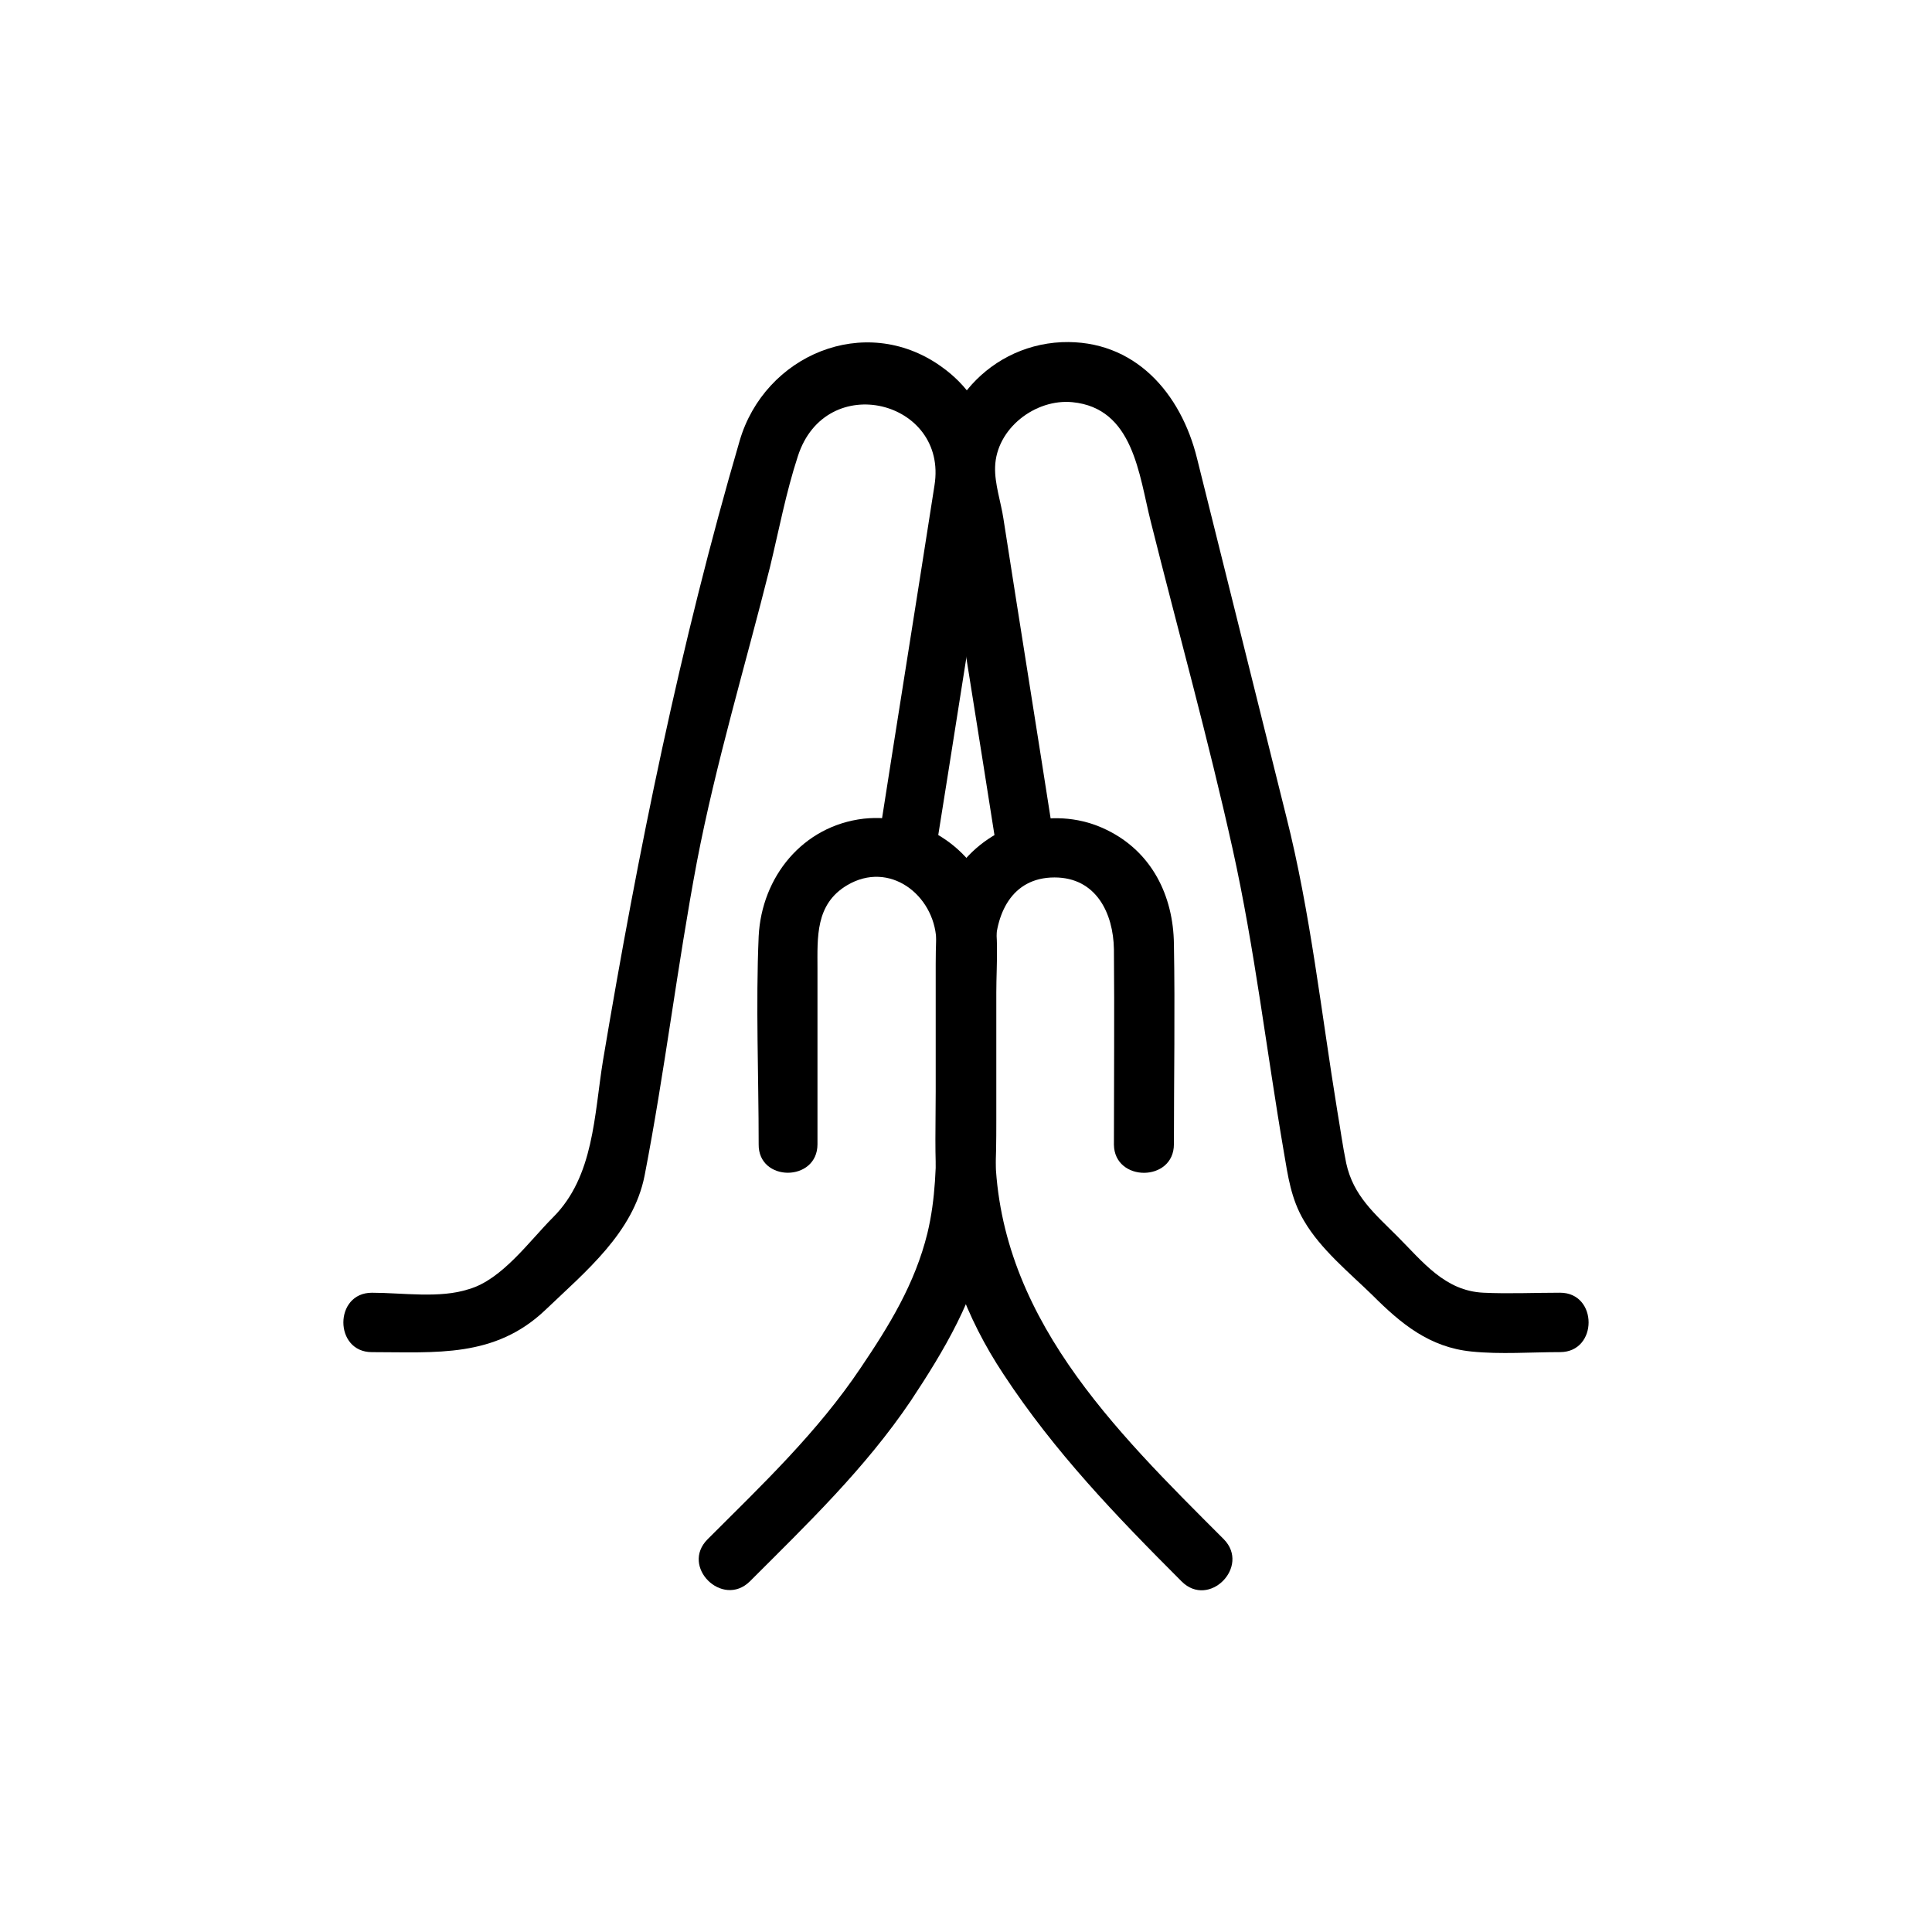
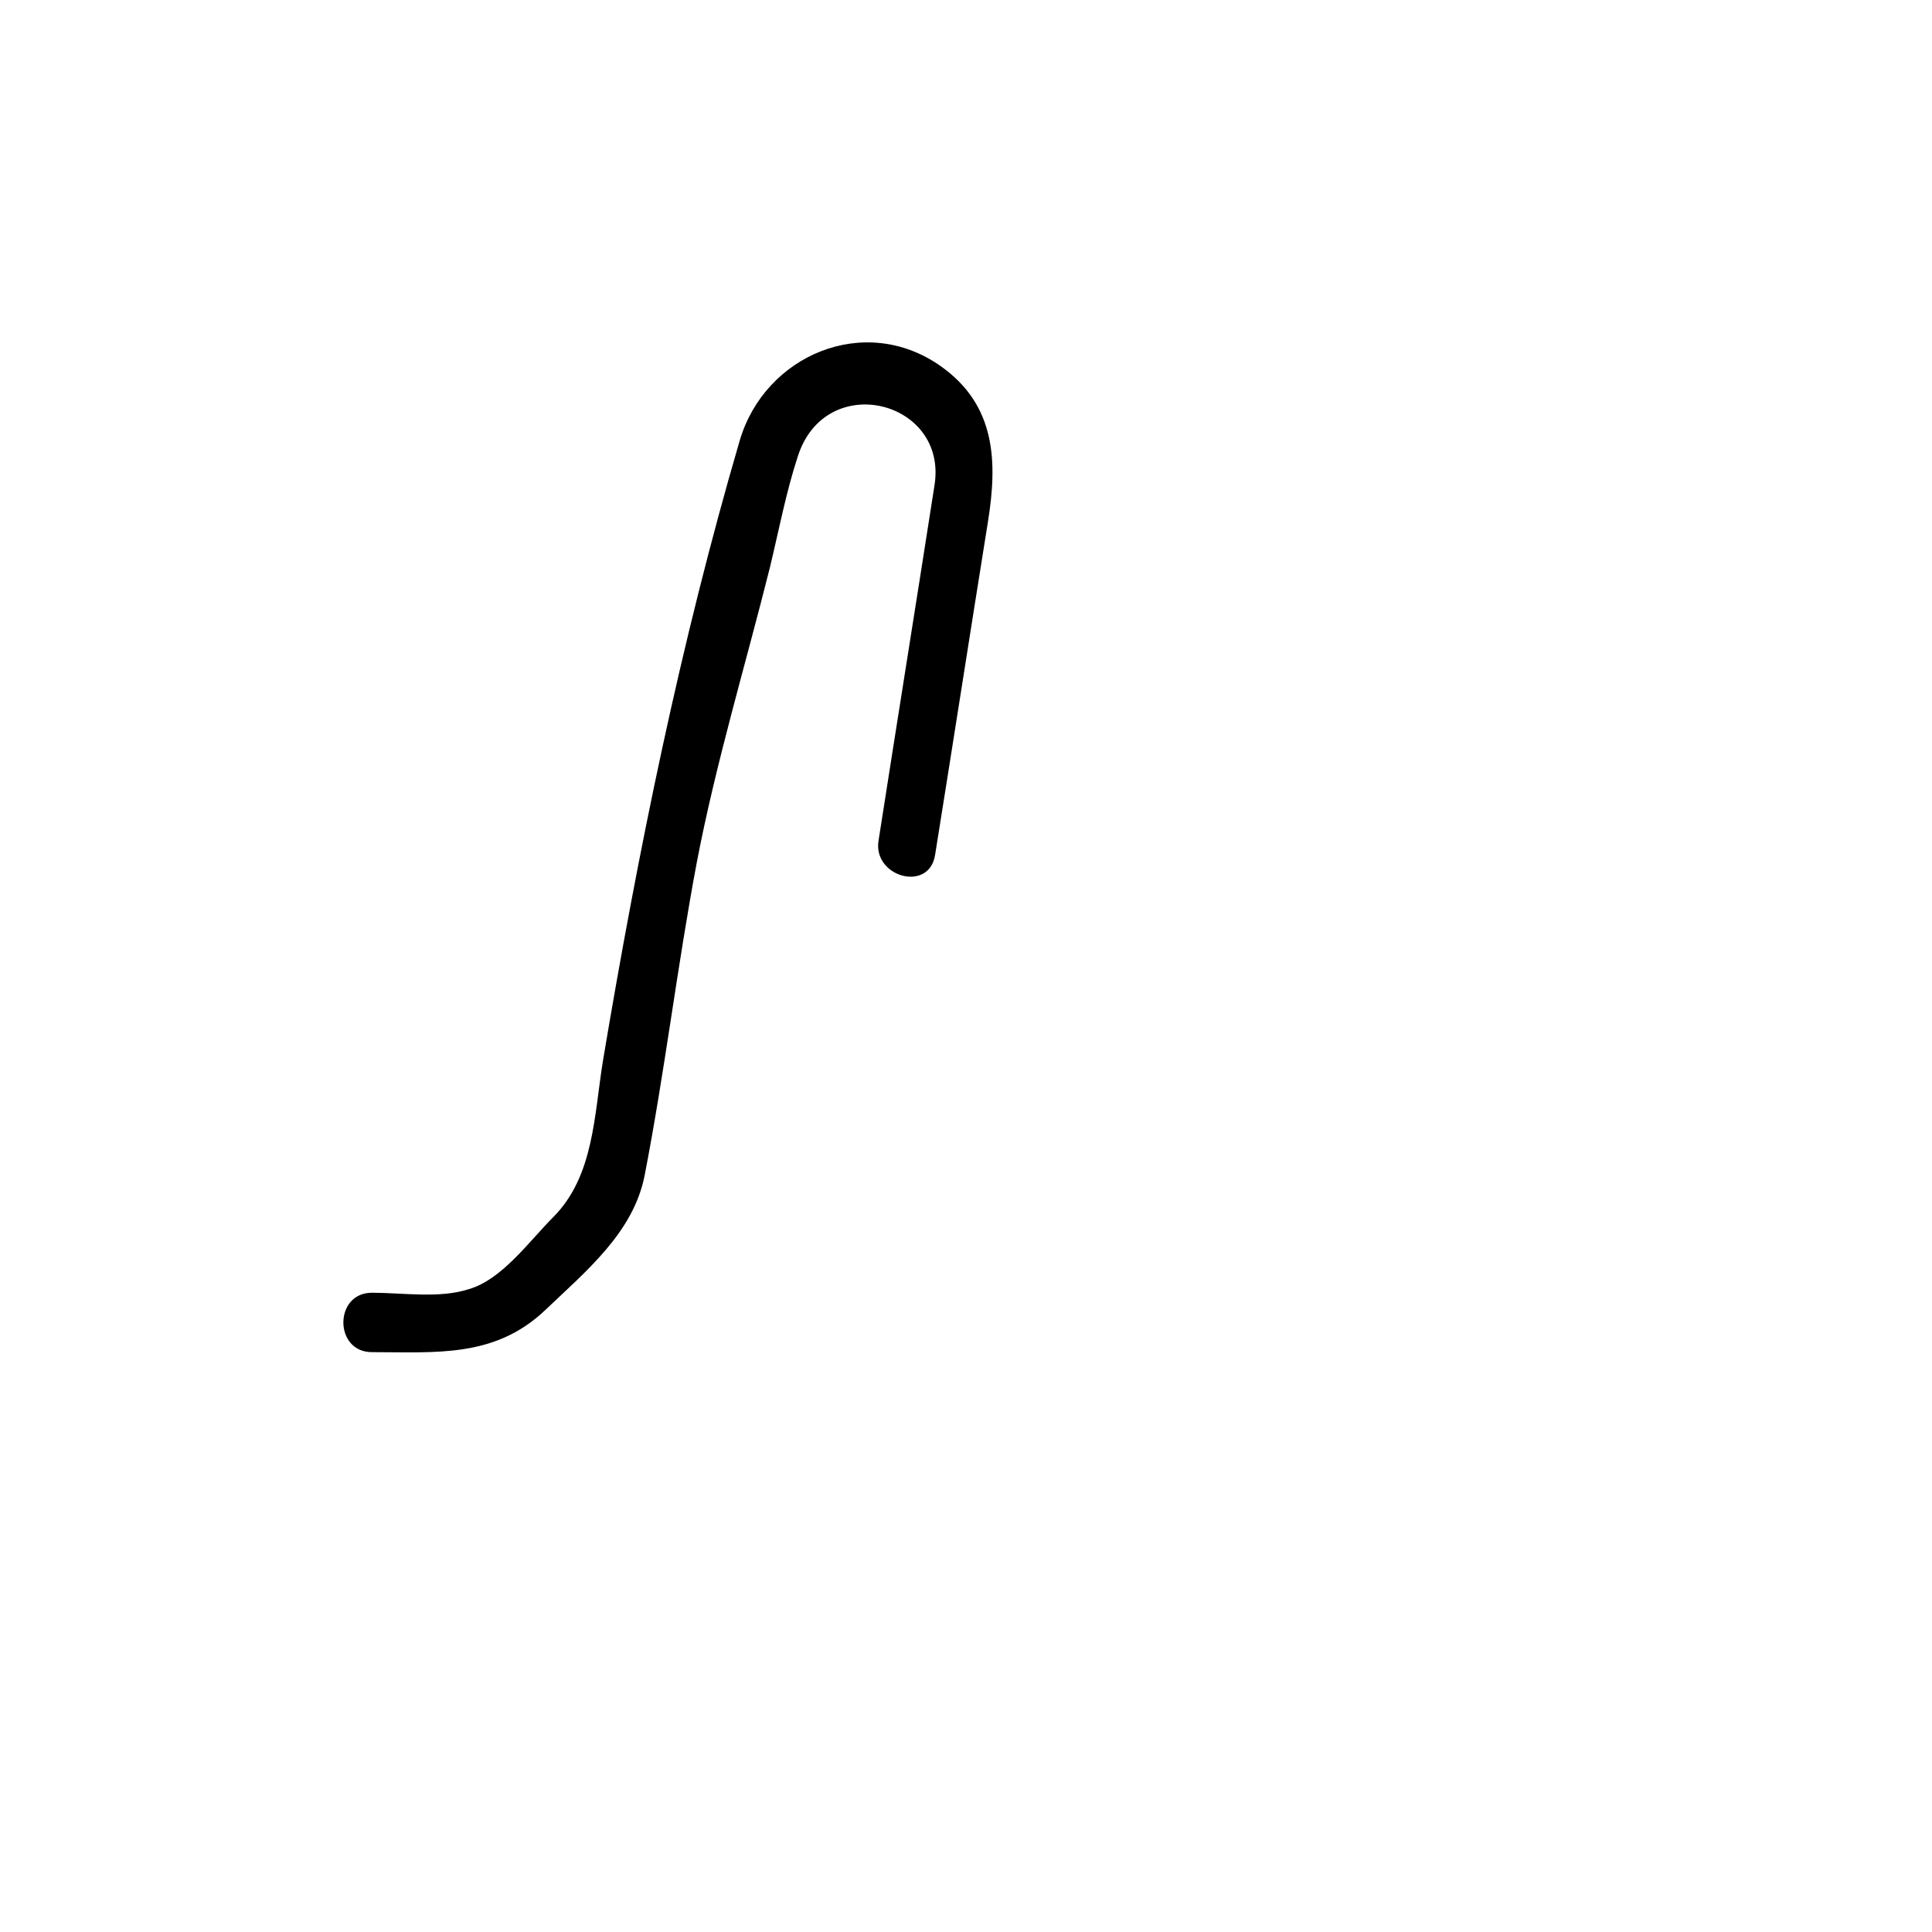
<svg xmlns="http://www.w3.org/2000/svg" fill="#000000" width="800px" height="800px" version="1.1" viewBox="144 144 512 512">
  <g>
-     <path d="m455.1 447.23c0-17.633 0.316-35.426 0-53.059-0.156-12.754-5.824-24.402-17.789-30.23-13.066-6.453-29.285-2.519-38.414 8.816-6.453 8.031-6.926 17.16-6.926 26.922v33.535c0 8.5-0.316 17.004 0.316 25.504 1.574 17.949 7.715 34.48 17.633 49.438 13.539 20.625 29.914 37.629 47.23 54.945 7.242 7.242 18.262-3.938 11.18-11.18-29.125-29.125-60.457-59.672-60.613-103.91v-51.797c0-9.762 4.25-19.68 15.742-19.68 11.02 0 15.586 9.445 15.742 19.051 0.156 17.32 0 34.637 0 51.797 0.156 9.926 15.898 9.926 15.898-0.152z" />
-     <path d="m415.74 376.38c10.078 0 10.078-15.742 0-15.742-10.074-0.004-10.074 15.742 0 15.742z" />
-     <path d="m423.3 366.46c-4.41-28.34-8.973-56.68-13.383-85.02-0.629-4.25-2.363-9.289-2.203-13.699 0.316-10.234 10.707-18.105 20.469-17.16 16.215 1.574 17.633 19.207 20.781 31.645 7.242 28.969 15.273 57.781 21.727 86.906 5.824 26.293 8.973 53.531 13.539 80.137 1.102 6.453 1.891 12.438 5.352 18.262 4.41 7.559 11.965 13.699 18.105 19.68 7.559 7.559 15.113 13.855 26.293 14.957 7.715 0.789 15.742 0.156 23.457 0.156 10.078 0 10.078-15.742 0-15.742-6.769 0-13.699 0.316-20.309 0-10.234-0.473-16.059-8.188-22.828-14.957-5.984-5.984-11.652-10.707-13.539-19.363-0.945-4.566-1.574-9.289-2.363-13.855-4.25-25.977-7.086-52.586-13.539-78.09-7.871-31.645-15.742-63.133-23.617-94.777-4.25-17.32-16.531-31.645-35.895-30.859-20.469 0.945-35.426 19.523-32.273 39.359 5.039 32.117 10.234 64.234 15.273 96.355 1.414 10.234 16.527 5.984 14.953-3.934z" />
-     <path d="m360.64 447.23v-46.445c0-8.344-0.629-17.16 7.871-22.199 11.18-6.613 22.984 2.519 23.617 14.328 0.945 16.688 0 33.535 0 50.223 0 9.289-0.156 18.578-2.363 27.711-3.305 13.383-10.078 24.402-17.633 35.582-11.492 17.16-26.137 31.016-40.621 45.5-7.242 7.242 3.938 18.262 11.18 11.18 15.273-15.273 30.543-29.914 42.668-47.863 8.973-13.539 17.004-27.078 20.309-43.297 2.203-10.234 2.363-20.469 2.363-30.859v-34.008c0-7.871 0.945-16.848-1.418-24.402-4.41-14.168-18.895-23.301-33.691-21.727-16.215 1.891-27.078 15.43-27.867 31.172-0.789 18.262 0 36.84 0 55.105-0.156 10.078 15.586 10.078 15.586 0z" />
-     <path d="m384.25 376.38c10.078 0 10.078-15.742 0-15.742-10.074-0.004-10.074 15.742 0 15.742z" />
    <path d="m391.81 370.56c4.723-29.441 9.289-58.883 14.012-88.324 2.519-15.742 2.203-30.859-12.594-41.25-20.152-14.168-46.602-2.832-53.215 19.836-15.742 53.844-26.922 108.79-36.211 164.21-2.363 14.484-2.363 30.699-13.227 41.562-6.297 6.297-13.539 16.531-22.355 19.051-7.715 2.519-17.477 0.945-25.664 0.945-10.078 0-10.078 15.742 0 15.742 17.004 0 32.59 1.574 45.973-11.18 10.707-10.234 23.301-20.469 26.293-35.582 5.352-27.551 8.66-55.578 13.855-83.129 5.039-26.293 12.91-52.27 19.363-78.09 2.363-9.762 4.25-19.836 7.398-29.441 7.398-22.984 39.832-14.801 36.211 7.715-4.879 31.332-9.918 62.66-14.801 93.992-1.73 9.766 13.387 14.016 14.961 3.941z" />
  </g>
</svg>